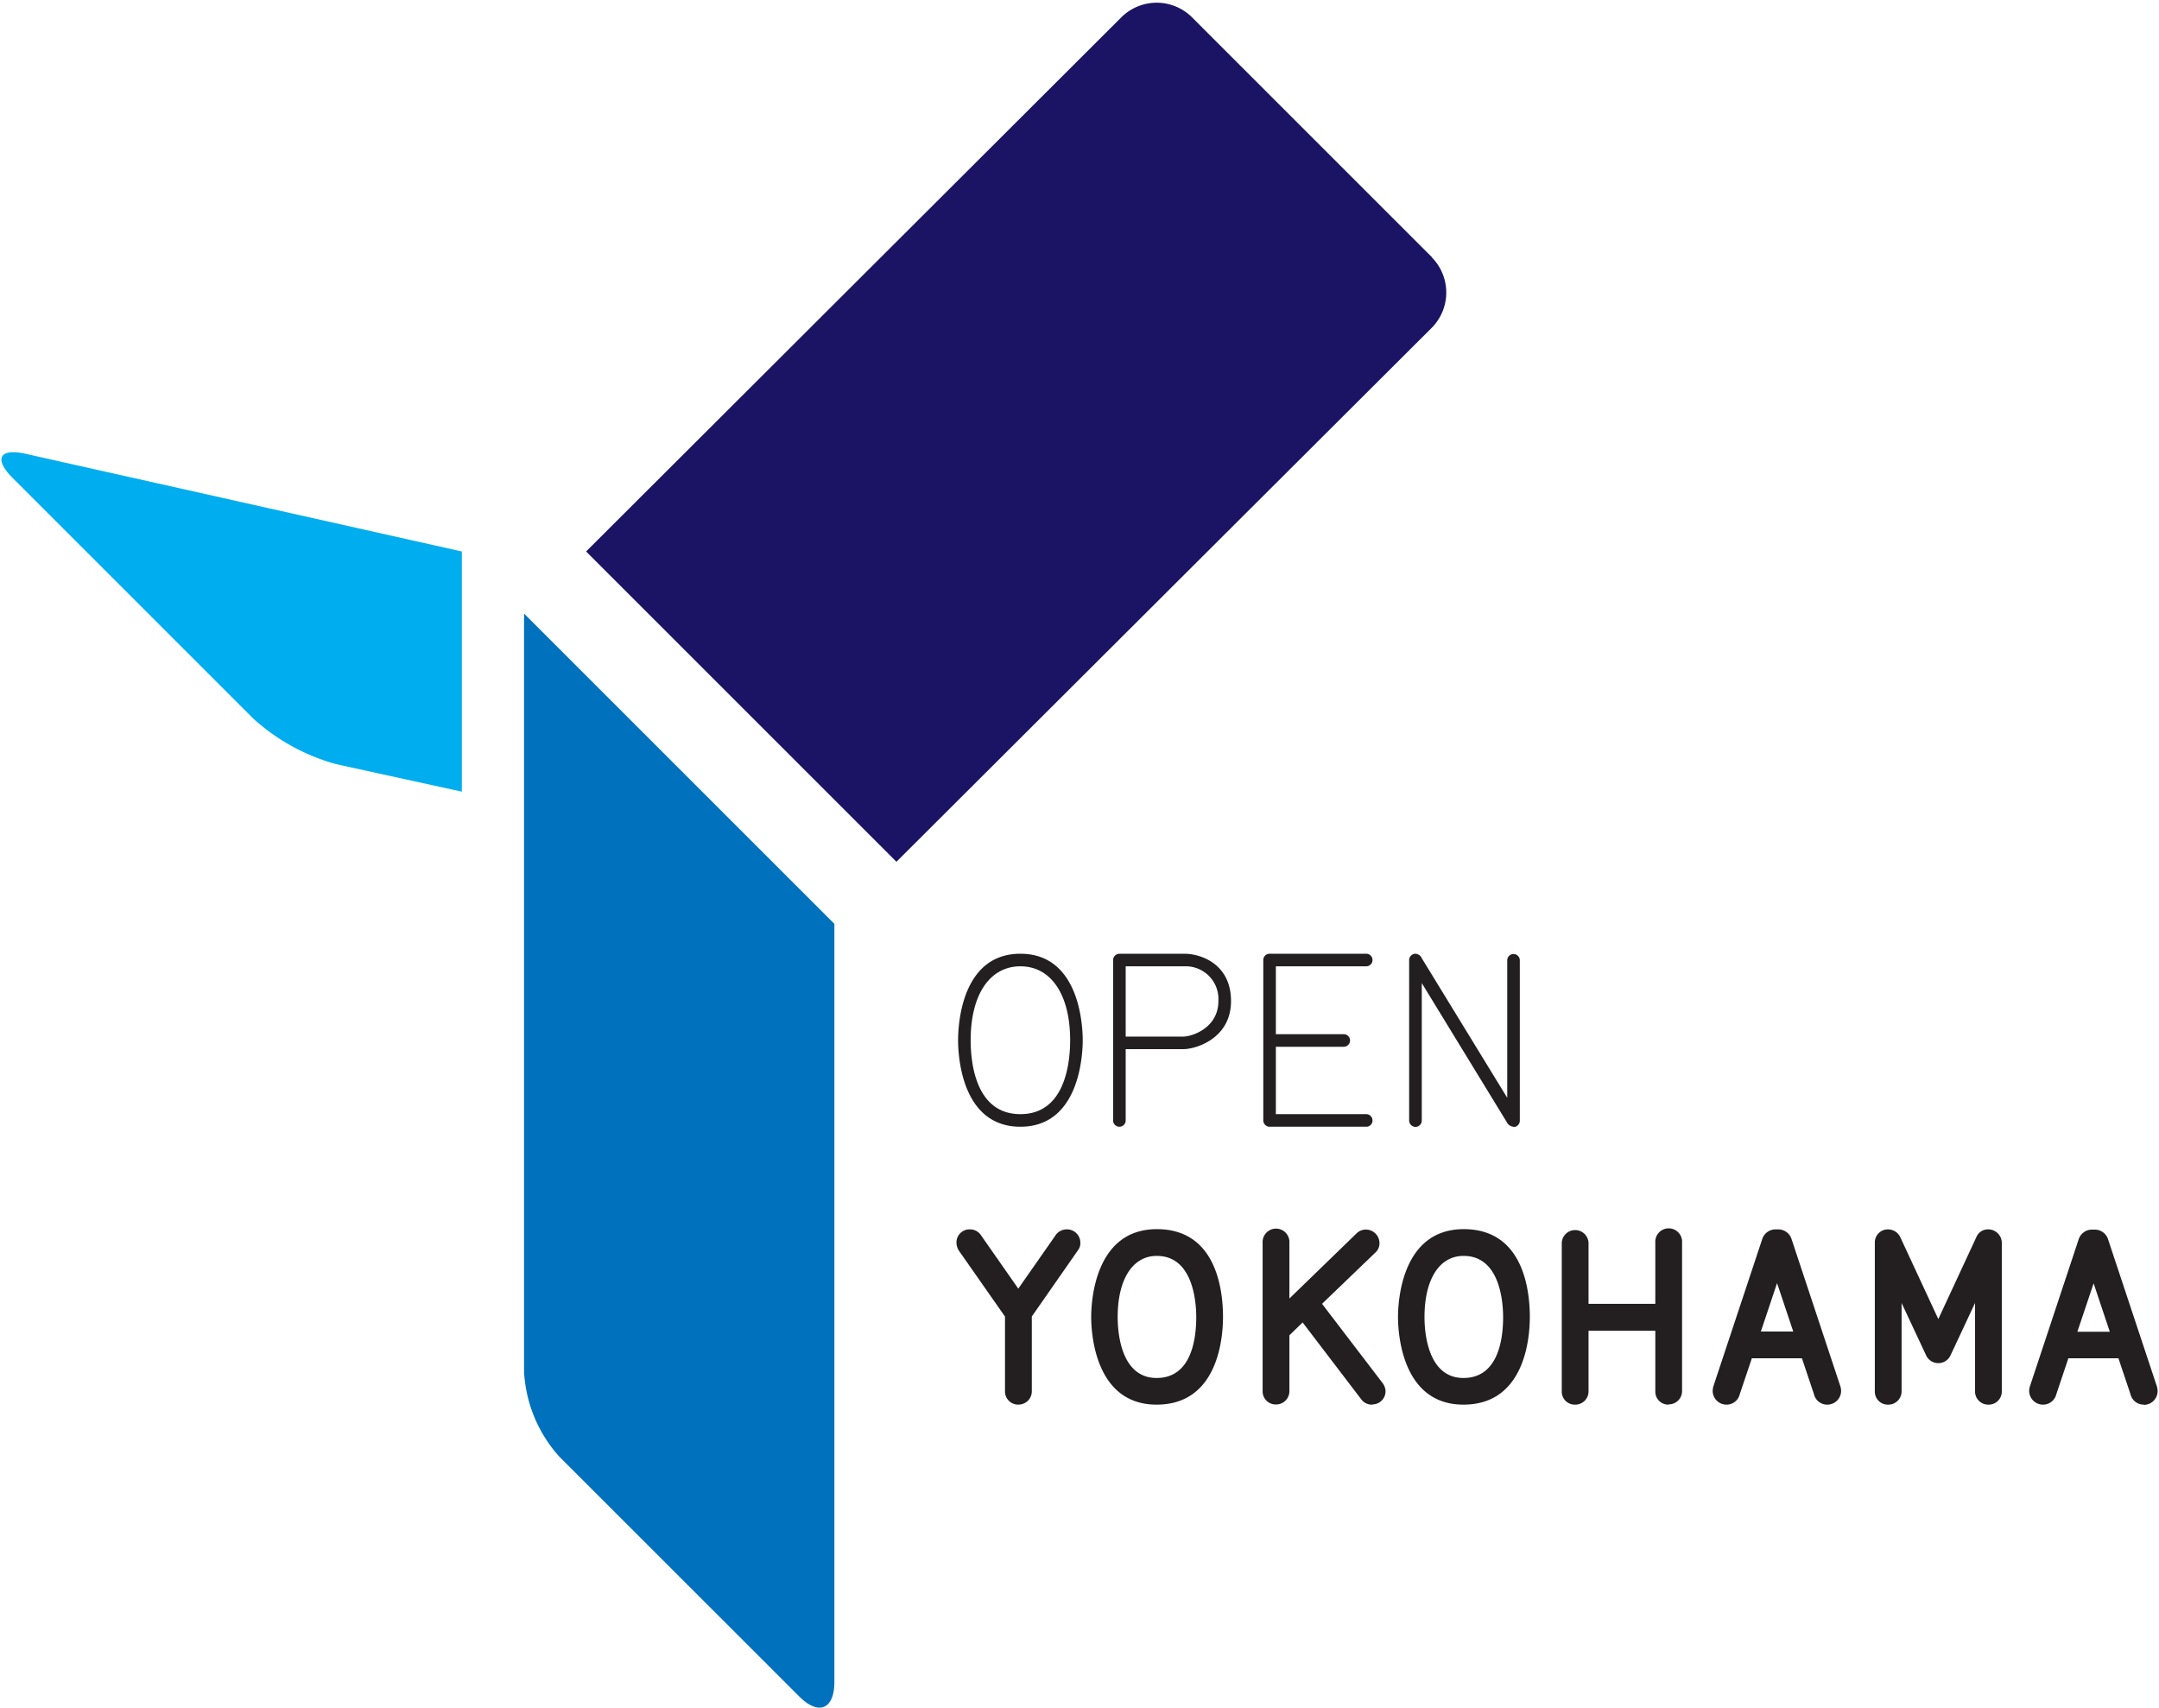
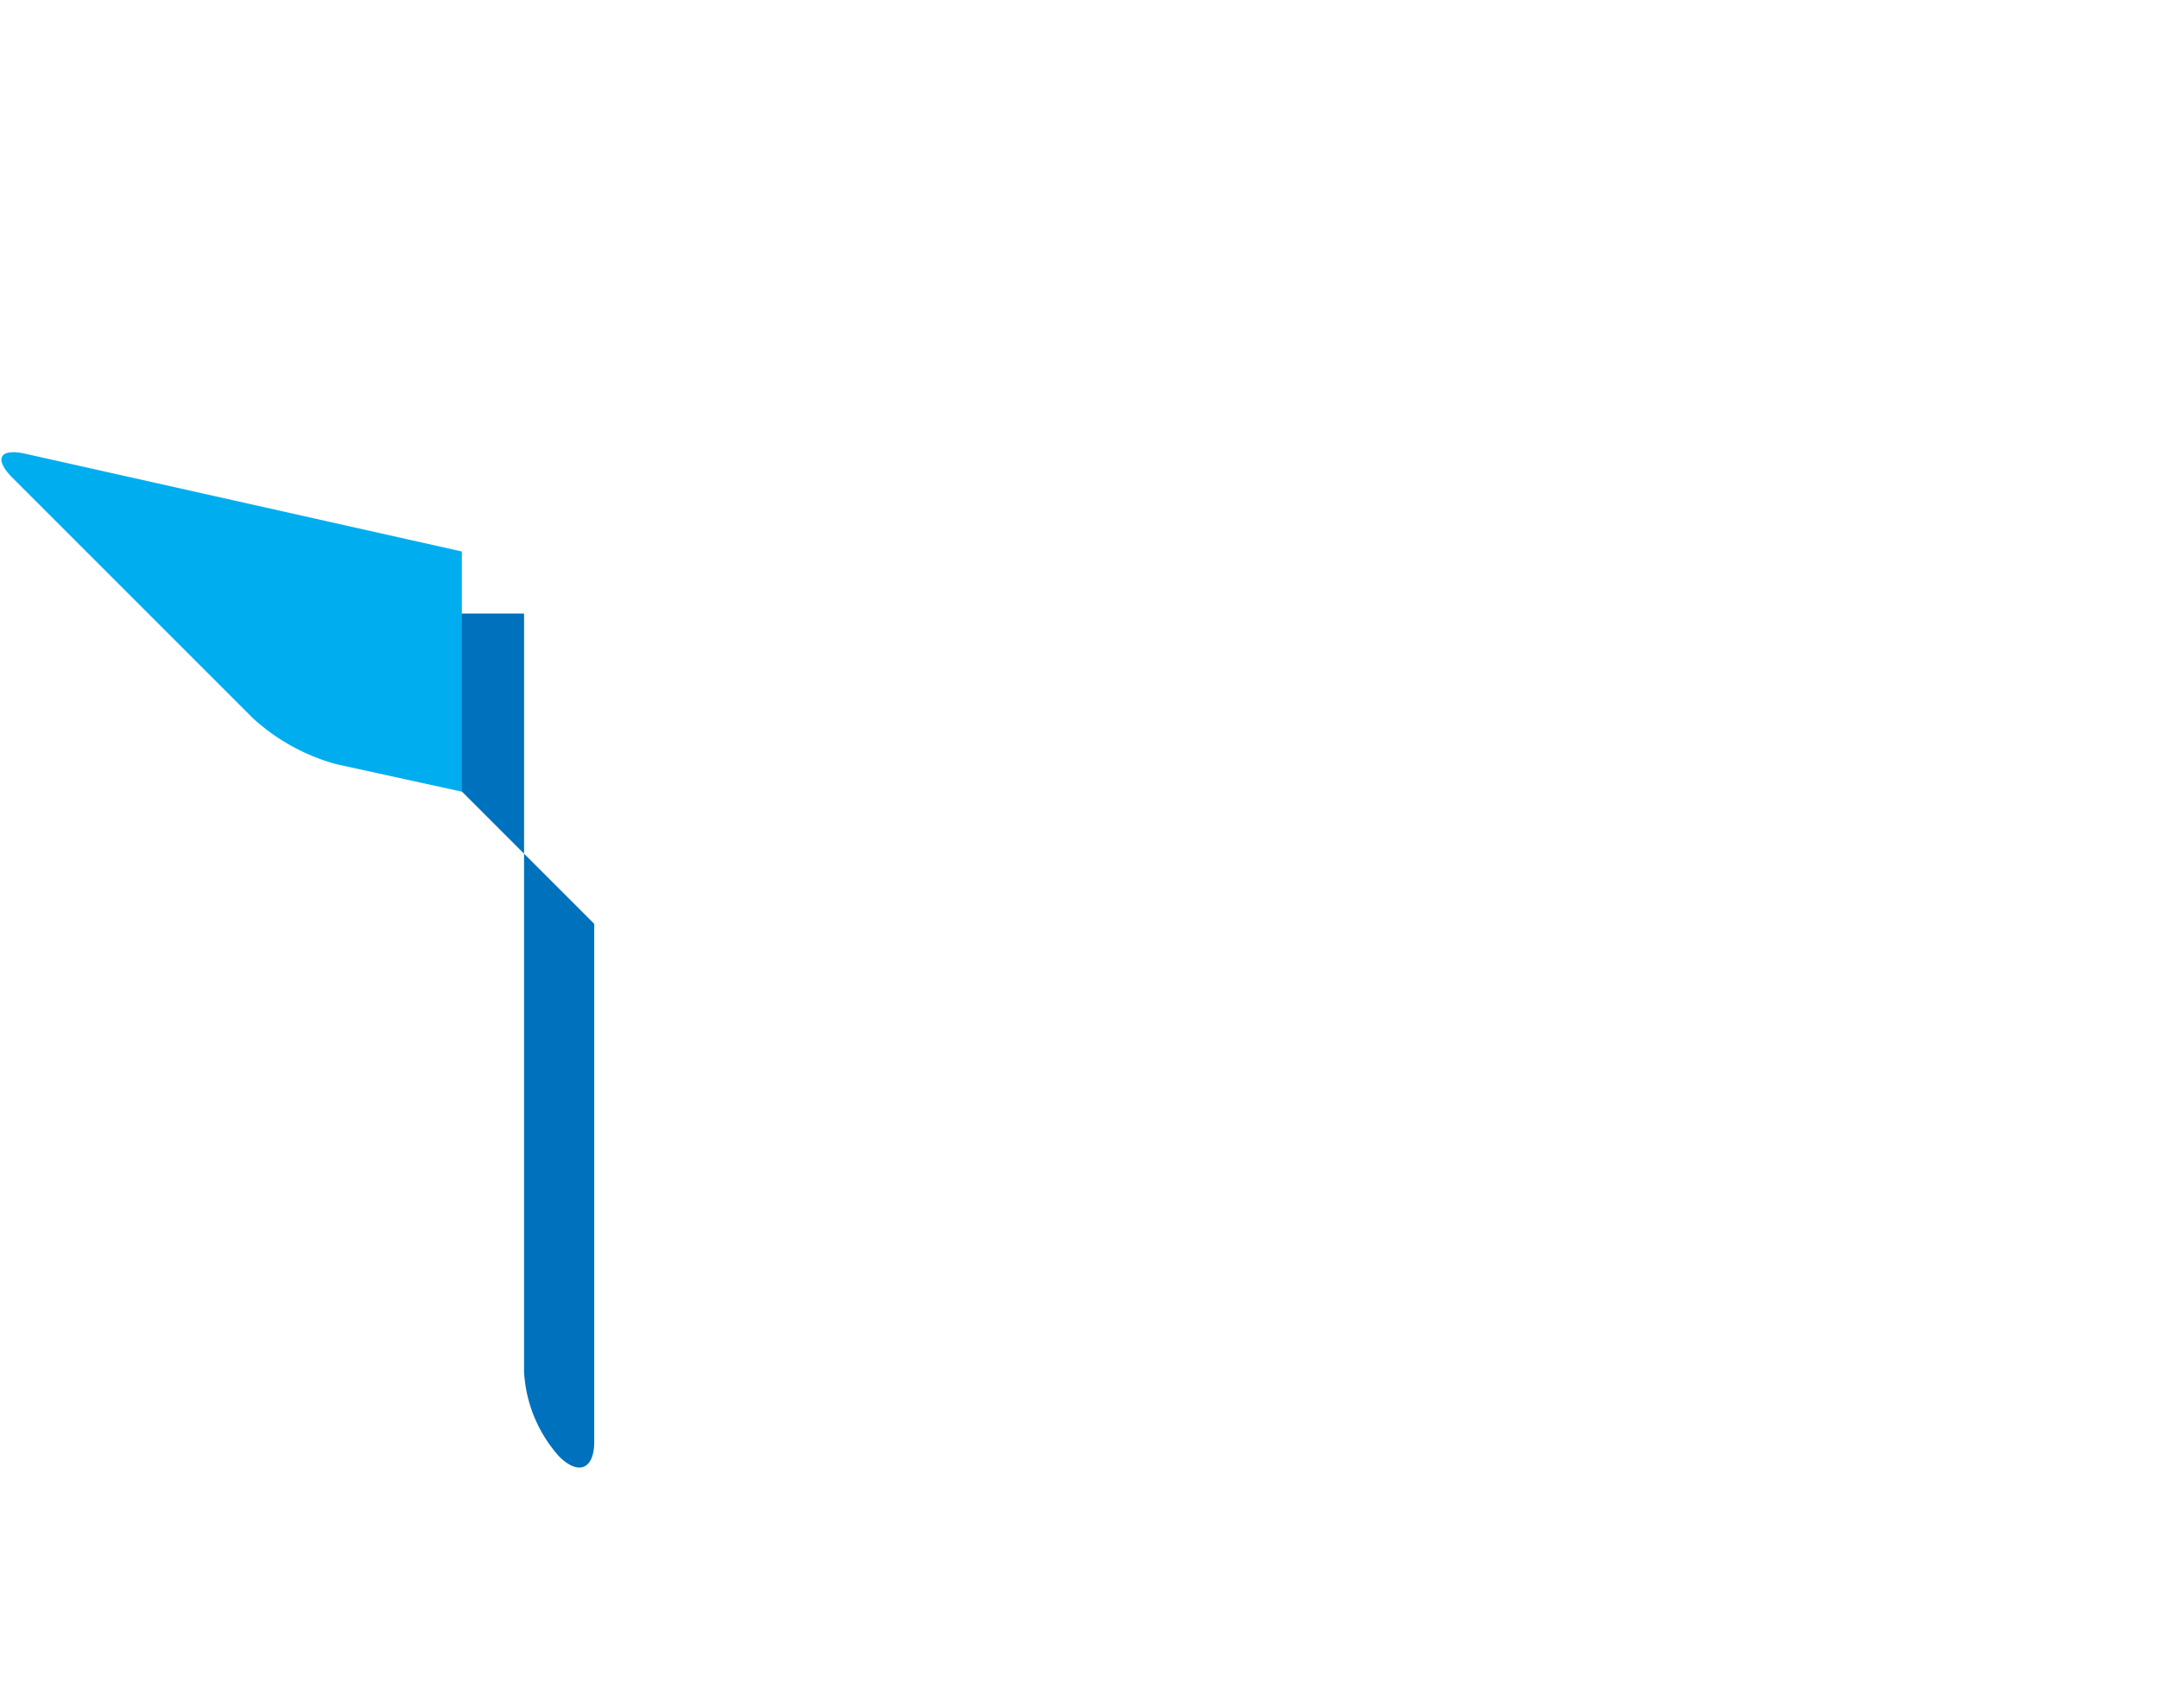
<svg xmlns="http://www.w3.org/2000/svg" id="レイヤー_1" data-name="レイヤー 1" viewBox="0 0 388 307">
  <defs>
    <style>.cls-1{fill:#231f20}</style>
  </defs>
-   <path class="cls-1" d="M183.38 202.51c-10.66 0-11.2-12.95-11.2-15.55s.54-15.54 11.2-15.54 11.2 13 11.2 15.54-.54 15.55-11.2 15.55m0-28.83c-5.51 0-8.94 5.09-8.94 13.28 0 4 .87 13.29 8.94 13.29s8.94-9.29 8.94-13.29c0-8.19-3.43-13.28-8.94-13.28M201.17 202.51a1.13 1.13 0 0 1-1.13-1.09V172.6a1.15 1.15 0 0 1 1.13-1.18h11.68c2.89 0 8.38 1.78 8.38 8.51s-6.31 8.64-8.6 8.64H202.3v12.85a1.13 1.13 0 0 1-1.13 1.09m1.13-16.2h10.33c1.62 0 6.33-1.57 6.33-6.38a5.88 5.88 0 0 0-6.11-6.25H202.3zM245.53 202.51h-17.32a1.14 1.14 0 0 1-1.18-1.09V172.6a1.13 1.13 0 0 1 1.18-1.18h17.32a1.13 1.13 0 0 1 0 2.26h-16.24v12.2h12.2a1.13 1.13 0 1 1 0 2.26h-12.2v12.11h16.24a1.14 1.14 0 0 1 1.13 1.17 1.12 1.12 0 0 1-1.13 1.09M272 202.51a1.45 1.45 0 0 1-1.21-.82l-15.28-25v24.76a1.14 1.14 0 0 1-1.14 1.09 1.16 1.16 0 0 1-1.13-1.09V172.6a1.15 1.15 0 0 1 1.13-1.18 1.33 1.33 0 0 1 1.15.82l15.35 25.07V172.6a1.13 1.13 0 1 1 2.26 0v28.78a1.13 1.13 0 0 1-1.13 1.18M183 252.46a2.37 2.37 0 0 1-2.39-2.38v-13.45l-8.31-11.88a2.75 2.75 0 0 1-.41-1.45 2.34 2.34 0 0 1 2.38-2.34 2.36 2.36 0 0 1 2.07 1.12l6.66 9.53 6.61-9.46a2.45 2.45 0 0 1 2.2-1.19 2.39 2.39 0 0 1 2.34 2.43 2 2 0 0 1-.36 1.23l-8.36 12v13.45a2.38 2.38 0 0 1-2.43 2.38M207.86 252.46c-11.2 0-11.76-13.12-11.76-15.75s.57-15.79 11.8-15.79c10.73 0 11.89 11 11.89 15.79 0 3.69-.86 15.75-11.93 15.75m0-26.73c-4.31 0-7 4.21-7 11 0 2.57.5 10.94 7 10.94 6.19 0 7.12-6.86 7.12-10.94 0-2.58-.51-11-7.08-11M246.66 252.46a2.35 2.35 0 0 1-2.06-1l-10.5-13.77-2.38 2.31v10.05a2.38 2.38 0 0 1-2.38 2.38 2.35 2.35 0 0 1-2.43-2.38v-26.66a2.41 2.41 0 1 1 4.81 0v10l12.07-11.71a2.38 2.38 0 0 1 1.78-.68 2.44 2.44 0 0 1 2.34 2.34 2.22 2.22 0 0 1-.73 1.78l-9.59 9.22 10.9 14.27A2.64 2.64 0 0 1 249 250a2.36 2.36 0 0 1-2.34 2.42M263 252.46c-11.19 0-11.76-13.12-11.76-15.75s.57-15.79 11.81-15.79c10.73 0 11.88 11 11.88 15.79 0 3.69-.86 15.75-11.93 15.75m0-26.73c-4.32 0-7 4.21-7 11 0 2.57.51 10.94 7 10.94 6.2 0 7.13-6.86 7.13-10.94 0-2.58-.52-11-7.08-11M299.87 252.46a2.33 2.33 0 0 1-2.39-2.38v-10.9h-12v10.9a2.37 2.37 0 0 1-2.43 2.38 2.33 2.33 0 0 1-2.38-2.38v-26.74a2.41 2.41 0 0 1 4.81 0v11h12v-11a2.41 2.41 0 1 1 4.81 0v26.69a2.38 2.38 0 0 1-2.42 2.38M328.47 252.46a2.43 2.43 0 0 1-2.47-1.86l-2.17-6.47h-9l-2.18 6.48a2.43 2.43 0 0 1-2.44 1.85 2.48 2.48 0 0 1-2.42-2.47 3.29 3.29 0 0 1 .16-.93l8.72-26.28a2.52 2.52 0 0 1 2.44-1.82h.43a2.52 2.52 0 0 1 2.45 1.82l8.72 26.3a2.92 2.92 0 0 1 .16.91 2.48 2.48 0 0 1-2.42 2.47m-12-13.14h5.82l-2.91-8.7zM357.37 252.46a2.36 2.36 0 0 1-2.43-2.38v-15.89l-4.36 9.31a2.42 2.42 0 0 1-4.48 0l-4.36-9.31v15.89a2.38 2.38 0 0 1-2.43 2.38 2.33 2.33 0 0 1-2.38-2.38V223.3a2.35 2.35 0 0 1 2.29-2.34 2.47 2.47 0 0 1 2.29 1.41l6.83 14.71 6.83-14.71a2.25 2.25 0 0 1 2.2-1.41 2.45 2.45 0 0 1 2.38 2.34v26.78a2.35 2.35 0 0 1-2.38 2.38M385.32 252.46a2.43 2.43 0 0 1-2.44-1.86l-2.17-6.47h-9l-2.17 6.48a2.44 2.44 0 0 1-2.44 1.85 2.48 2.48 0 0 1-2.43-2.47 2.82 2.82 0 0 1 .17-.93l8.71-26.28A2.53 2.53 0 0 1 376 221h.43a2.51 2.51 0 0 1 2.44 1.82l8.73 26.3a3.07 3.07 0 0 1 .15.91 2.48 2.48 0 0 1-2.42 2.47m-12-13.14h5.83l-2.91-8.7z" />
-   <path d="M94.18 110.28v136.26a24.81 24.81 0 0 0 6.3 15.23l43.16 43.15c3.47 3.47 6.31 2.3 6.31-2.61V166.05l-55.77-55.77" fill="#0071bc" />
-   <path d="M257.33 46.22L214.18 3.07a9 9 0 0 0-12.62 0l-96.23 96.05 55.77 55.77 96.23-96a9 9 0 0 0 0-12.62" fill="#1b1464" />
+   <path d="M94.18 110.28v136.26a24.81 24.81 0 0 0 6.3 15.23c3.47 3.47 6.31 2.3 6.31-2.61V166.05l-55.77-55.77" fill="#0071bc" />
  <path d="M4.68 81.58c-4.78-1.09-5.86.88-2.39 4.35l43.15 43.15a36.52 36.52 0 0 0 15 8.27L83 142.29V99.12L4.68 81.58" fill="#00aeef" />
</svg>